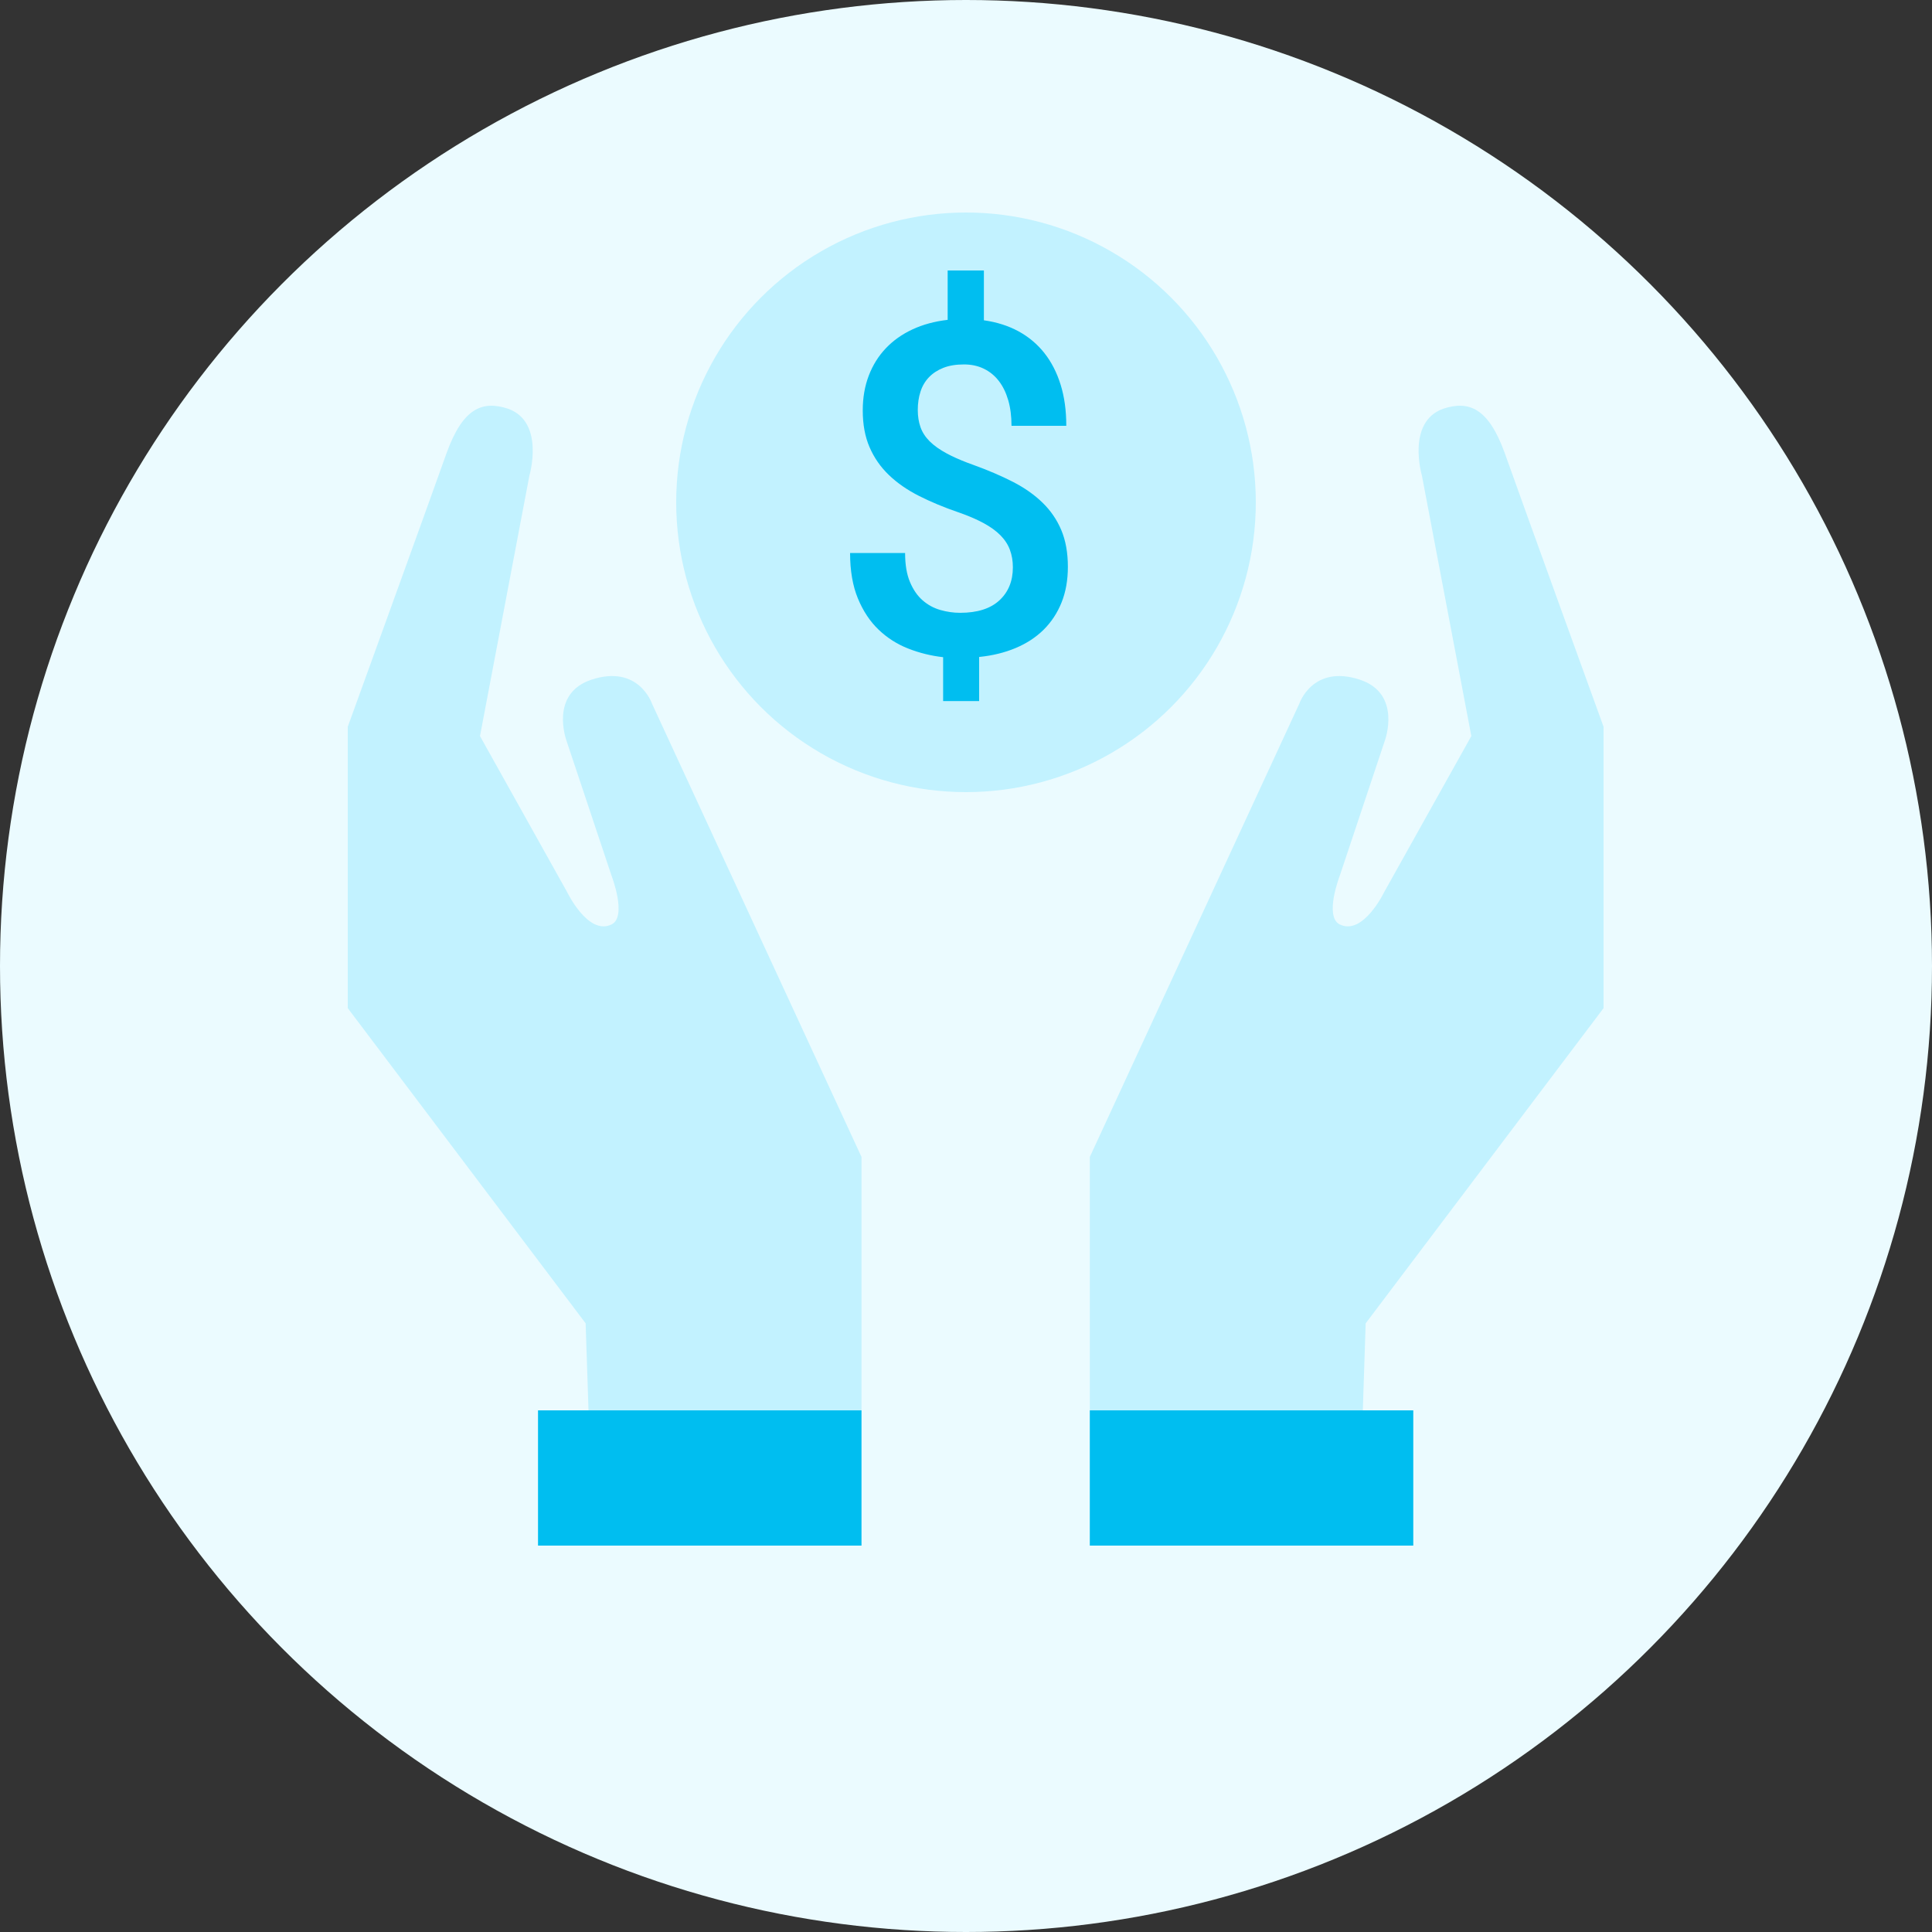
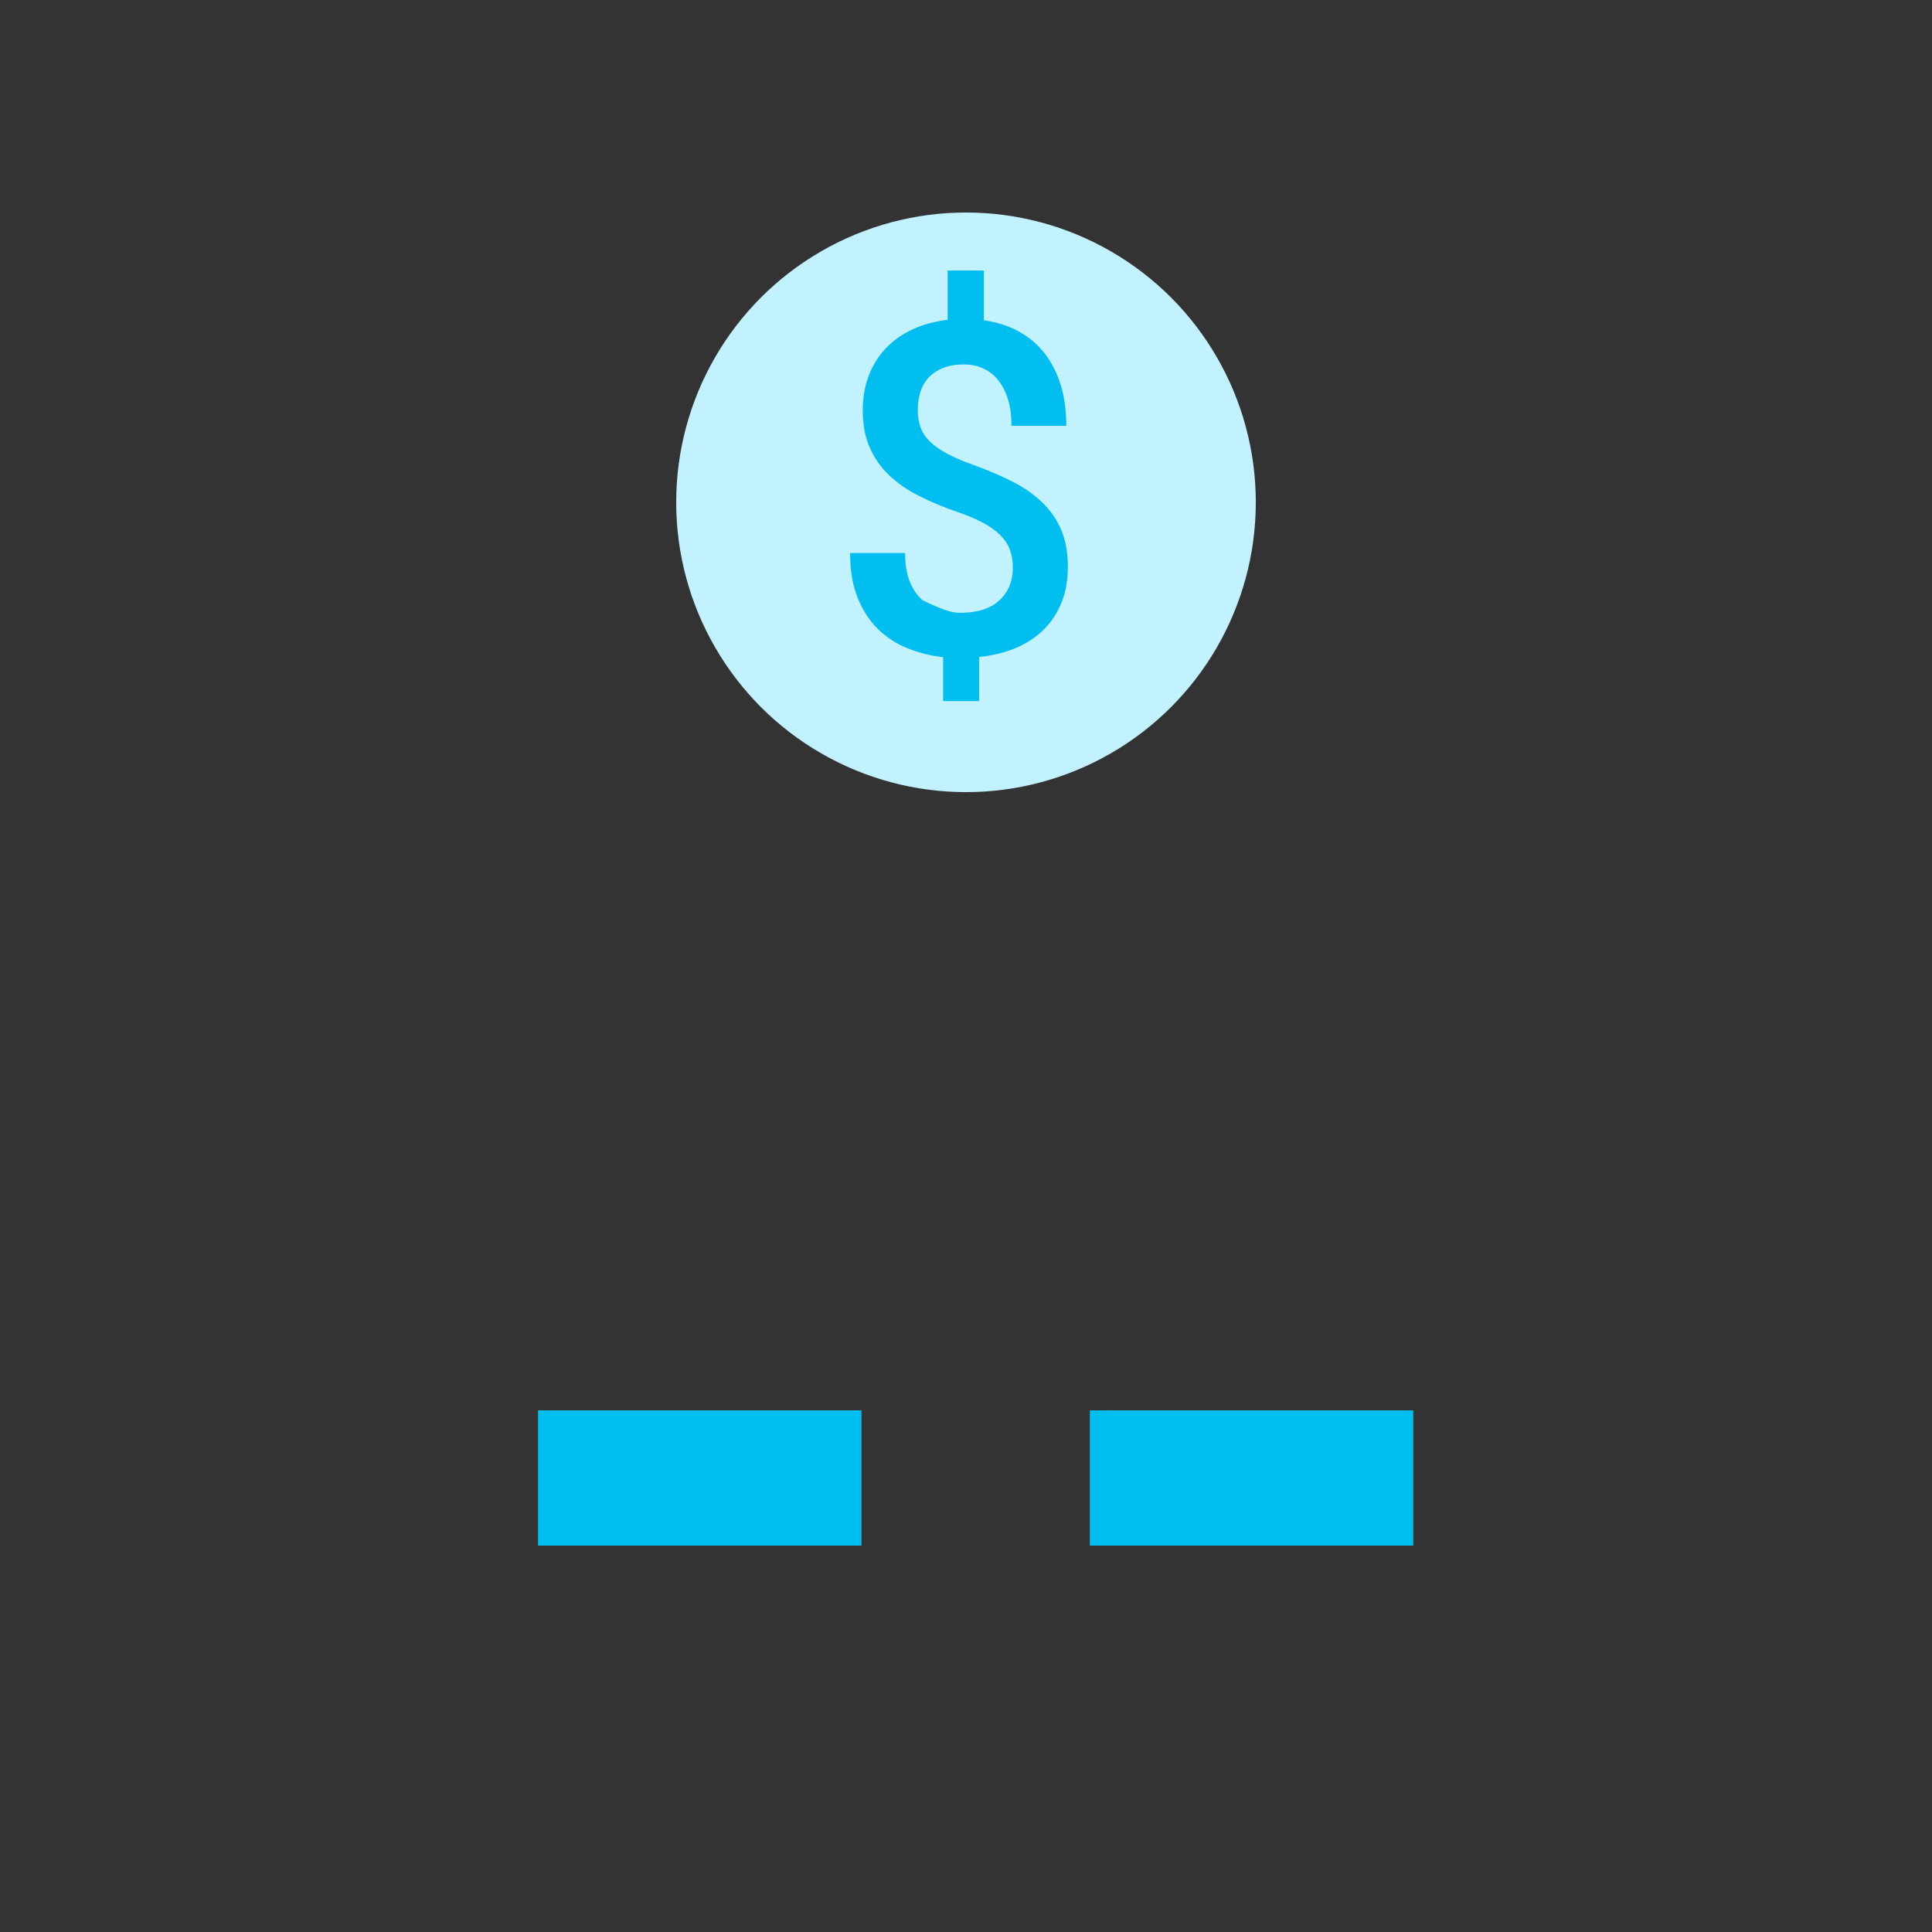
<svg xmlns="http://www.w3.org/2000/svg" width="100px" height="100px" viewBox="0 0 100 100" version="1.1">
  <rect x="0" y="0" width="100" height="100" fill="#333333" stroke="none" />
  <title>investment </title>
  <desc>Created with Sketch.</desc>
  <g id="Pages" stroke="none" stroke-width="1" fill="none" fill-rule="evenodd">
    <g id="6---Partnership--Banking-as-a-service" transform="translate(-1061, -2053)">
      <g id="6.2-Why-Ebury" transform="translate(0, 1805)">
        <g id="4-Speed" transform="translate(983, 248)">
          <g id="investment-" transform="translate(78, 0)">
-             <circle id="Oval" fill="#EBFBFF" cx="50" cy="50" r="50" />
-             <path d="M33.744,36.414 C33.744,36.414 33.06,34.383 30.627,35.176 C28.414,35.897 29.322,38.339 29.322,38.339 L31.651,45.319 C31.651,45.319 32.472,47.435 31.658,47.847 C30.44,48.448 29.348,46.162 29.348,46.162 L24.844,38.099 L27.401,24.62 C27.401,24.62 28.216,21.851 26.309,21.16 C24.954,20.706 23.956,21.146 23.127,23.417 C22.275,25.824 18,37.618 18,37.618 L18,52.18 L30.313,68.496 L30.691,80 L44.591,80 L44.591,59.883 L33.744,36.414 Z" id="Path" fill="#C2F2FF" fill-rule="nonzero" />
-             <path d="M56.409,59.883 L56.409,80 L70.309,80 L70.687,68.496 L83,52.18 L83,37.618 C83,37.618 78.725,25.824 77.873,23.417 C77.044,21.146 76.046,20.706 74.691,21.16 C72.784,21.851 73.599,24.62 73.599,24.62 L76.156,38.099 L71.652,46.162 C71.652,46.162 70.56,48.448 69.342,47.847 C68.528,47.435 69.349,45.319 69.349,45.319 L71.678,38.339 C71.678,38.339 72.586,35.897 70.373,35.176 C67.94,34.383 67.256,36.414 67.256,36.414 L56.409,59.883 Z" id="Path" fill="#C2F2FF" fill-rule="nonzero" />
            <rect id="Rectangle" fill="#00BEF0" x="27.848" y="73" width="16.742" height="7" />
            <rect id="Rectangle-Copy-7" fill="#00BEF0" x="56.409" y="73" width="16.742" height="7" />
            <circle id="Oval" fill="#C2F2FF" cx="50" cy="26" r="15" />
-             <path d="M52.426,29.363 C52.426,29.035 52.375,28.734 52.273,28.461 C52.172,28.187 52.01,27.938 51.787,27.711 C51.564,27.484 51.273,27.273 50.914,27.078 C50.627,26.922 50.289,26.771 49.902,26.624 L49.602,26.516 C48.852,26.258 48.172,25.975 47.562,25.666 C46.953,25.357 46.434,24.996 46.004,24.582 C45.574,24.168 45.242,23.689 45.008,23.146 C44.773,22.604 44.656,21.969 44.656,21.242 C44.656,20.586 44.76,19.986 44.967,19.443 C45.174,18.9 45.469,18.428 45.852,18.025 C46.234,17.623 46.695,17.297 47.234,17.047 C47.773,16.797 48.379,16.633 49.051,16.555 L49.051,14 L50.926,14 L50.926,16.578 C51.59,16.672 52.186,16.861 52.713,17.146 C53.24,17.432 53.687,17.807 54.055,18.271 C54.422,18.736 54.703,19.283 54.898,19.912 C55.094,20.541 55.191,21.25 55.191,22.039 L52.355,22.039 C52.355,21.547 52.299,21.105 52.186,20.715 C52.072,20.324 51.91,19.992 51.699,19.719 C51.488,19.445 51.23,19.234 50.926,19.086 C50.621,18.937 50.277,18.863 49.895,18.863 C49.48,18.863 49.125,18.922 48.828,19.039 C48.531,19.156 48.283,19.318 48.084,19.525 C47.885,19.732 47.738,19.98 47.645,20.27 C47.551,20.559 47.504,20.875 47.504,21.219 C47.504,21.547 47.551,21.844 47.645,22.109 C47.738,22.375 47.896,22.619 48.119,22.842 C48.342,23.064 48.639,23.275 49.01,23.475 C49.307,23.634 49.66,23.792 50.069,23.949 L50.387,24.066 C51.145,24.34 51.824,24.631 52.426,24.939 C53.027,25.248 53.539,25.607 53.961,26.018 C54.383,26.428 54.707,26.902 54.934,27.441 C55.16,27.98 55.273,28.613 55.273,29.34 C55.273,30.027 55.164,30.643 54.945,31.186 C54.727,31.729 54.418,32.197 54.02,32.592 C53.621,32.986 53.139,33.303 52.572,33.541 C52.006,33.779 51.375,33.934 50.68,34.004 L50.68,36.289 L48.816,36.289 L48.816,34.016 C48.191,33.945 47.59,33.797 47.012,33.57 C46.434,33.344 45.922,33.018 45.477,32.592 C45.031,32.166 44.674,31.627 44.404,30.975 C44.135,30.322 44,29.539 44,28.625 L46.848,28.625 C46.848,29.227 46.932,29.727 47.1,30.125 C47.268,30.523 47.486,30.84 47.756,31.074 C48.025,31.309 48.33,31.475 48.67,31.572 C49.01,31.67 49.352,31.719 49.695,31.719 C50.586,31.719 51.264,31.504 51.729,31.074 C52.193,30.645 52.426,30.074 52.426,29.363 Z" id="$" fill="#00BEF0" fill-rule="nonzero" />
+             <path d="M52.426,29.363 C52.426,29.035 52.375,28.734 52.273,28.461 C52.172,28.187 52.01,27.938 51.787,27.711 C51.564,27.484 51.273,27.273 50.914,27.078 C50.627,26.922 50.289,26.771 49.902,26.624 L49.602,26.516 C48.852,26.258 48.172,25.975 47.562,25.666 C46.953,25.357 46.434,24.996 46.004,24.582 C45.574,24.168 45.242,23.689 45.008,23.146 C44.773,22.604 44.656,21.969 44.656,21.242 C44.656,20.586 44.76,19.986 44.967,19.443 C45.174,18.9 45.469,18.428 45.852,18.025 C46.234,17.623 46.695,17.297 47.234,17.047 C47.773,16.797 48.379,16.633 49.051,16.555 L49.051,14 L50.926,14 L50.926,16.578 C51.59,16.672 52.186,16.861 52.713,17.146 C53.24,17.432 53.687,17.807 54.055,18.271 C54.422,18.736 54.703,19.283 54.898,19.912 C55.094,20.541 55.191,21.25 55.191,22.039 L52.355,22.039 C52.355,21.547 52.299,21.105 52.186,20.715 C52.072,20.324 51.91,19.992 51.699,19.719 C51.488,19.445 51.23,19.234 50.926,19.086 C50.621,18.937 50.277,18.863 49.895,18.863 C49.48,18.863 49.125,18.922 48.828,19.039 C48.531,19.156 48.283,19.318 48.084,19.525 C47.885,19.732 47.738,19.98 47.645,20.27 C47.551,20.559 47.504,20.875 47.504,21.219 C47.504,21.547 47.551,21.844 47.645,22.109 C47.738,22.375 47.896,22.619 48.119,22.842 C48.342,23.064 48.639,23.275 49.01,23.475 C49.307,23.634 49.66,23.792 50.069,23.949 L50.387,24.066 C51.145,24.34 51.824,24.631 52.426,24.939 C53.027,25.248 53.539,25.607 53.961,26.018 C54.383,26.428 54.707,26.902 54.934,27.441 C55.16,27.98 55.273,28.613 55.273,29.34 C55.273,30.027 55.164,30.643 54.945,31.186 C54.727,31.729 54.418,32.197 54.02,32.592 C53.621,32.986 53.139,33.303 52.572,33.541 C52.006,33.779 51.375,33.934 50.68,34.004 L50.68,36.289 L48.816,36.289 L48.816,34.016 C48.191,33.945 47.59,33.797 47.012,33.57 C46.434,33.344 45.922,33.018 45.477,32.592 C45.031,32.166 44.674,31.627 44.404,30.975 C44.135,30.322 44,29.539 44,28.625 L46.848,28.625 C46.848,29.227 46.932,29.727 47.1,30.125 C47.268,30.523 47.486,30.84 47.756,31.074 C49.01,31.67 49.352,31.719 49.695,31.719 C50.586,31.719 51.264,31.504 51.729,31.074 C52.193,30.645 52.426,30.074 52.426,29.363 Z" id="$" fill="#00BEF0" fill-rule="nonzero" />
          </g>
        </g>
      </g>
    </g>
  </g>
</svg>